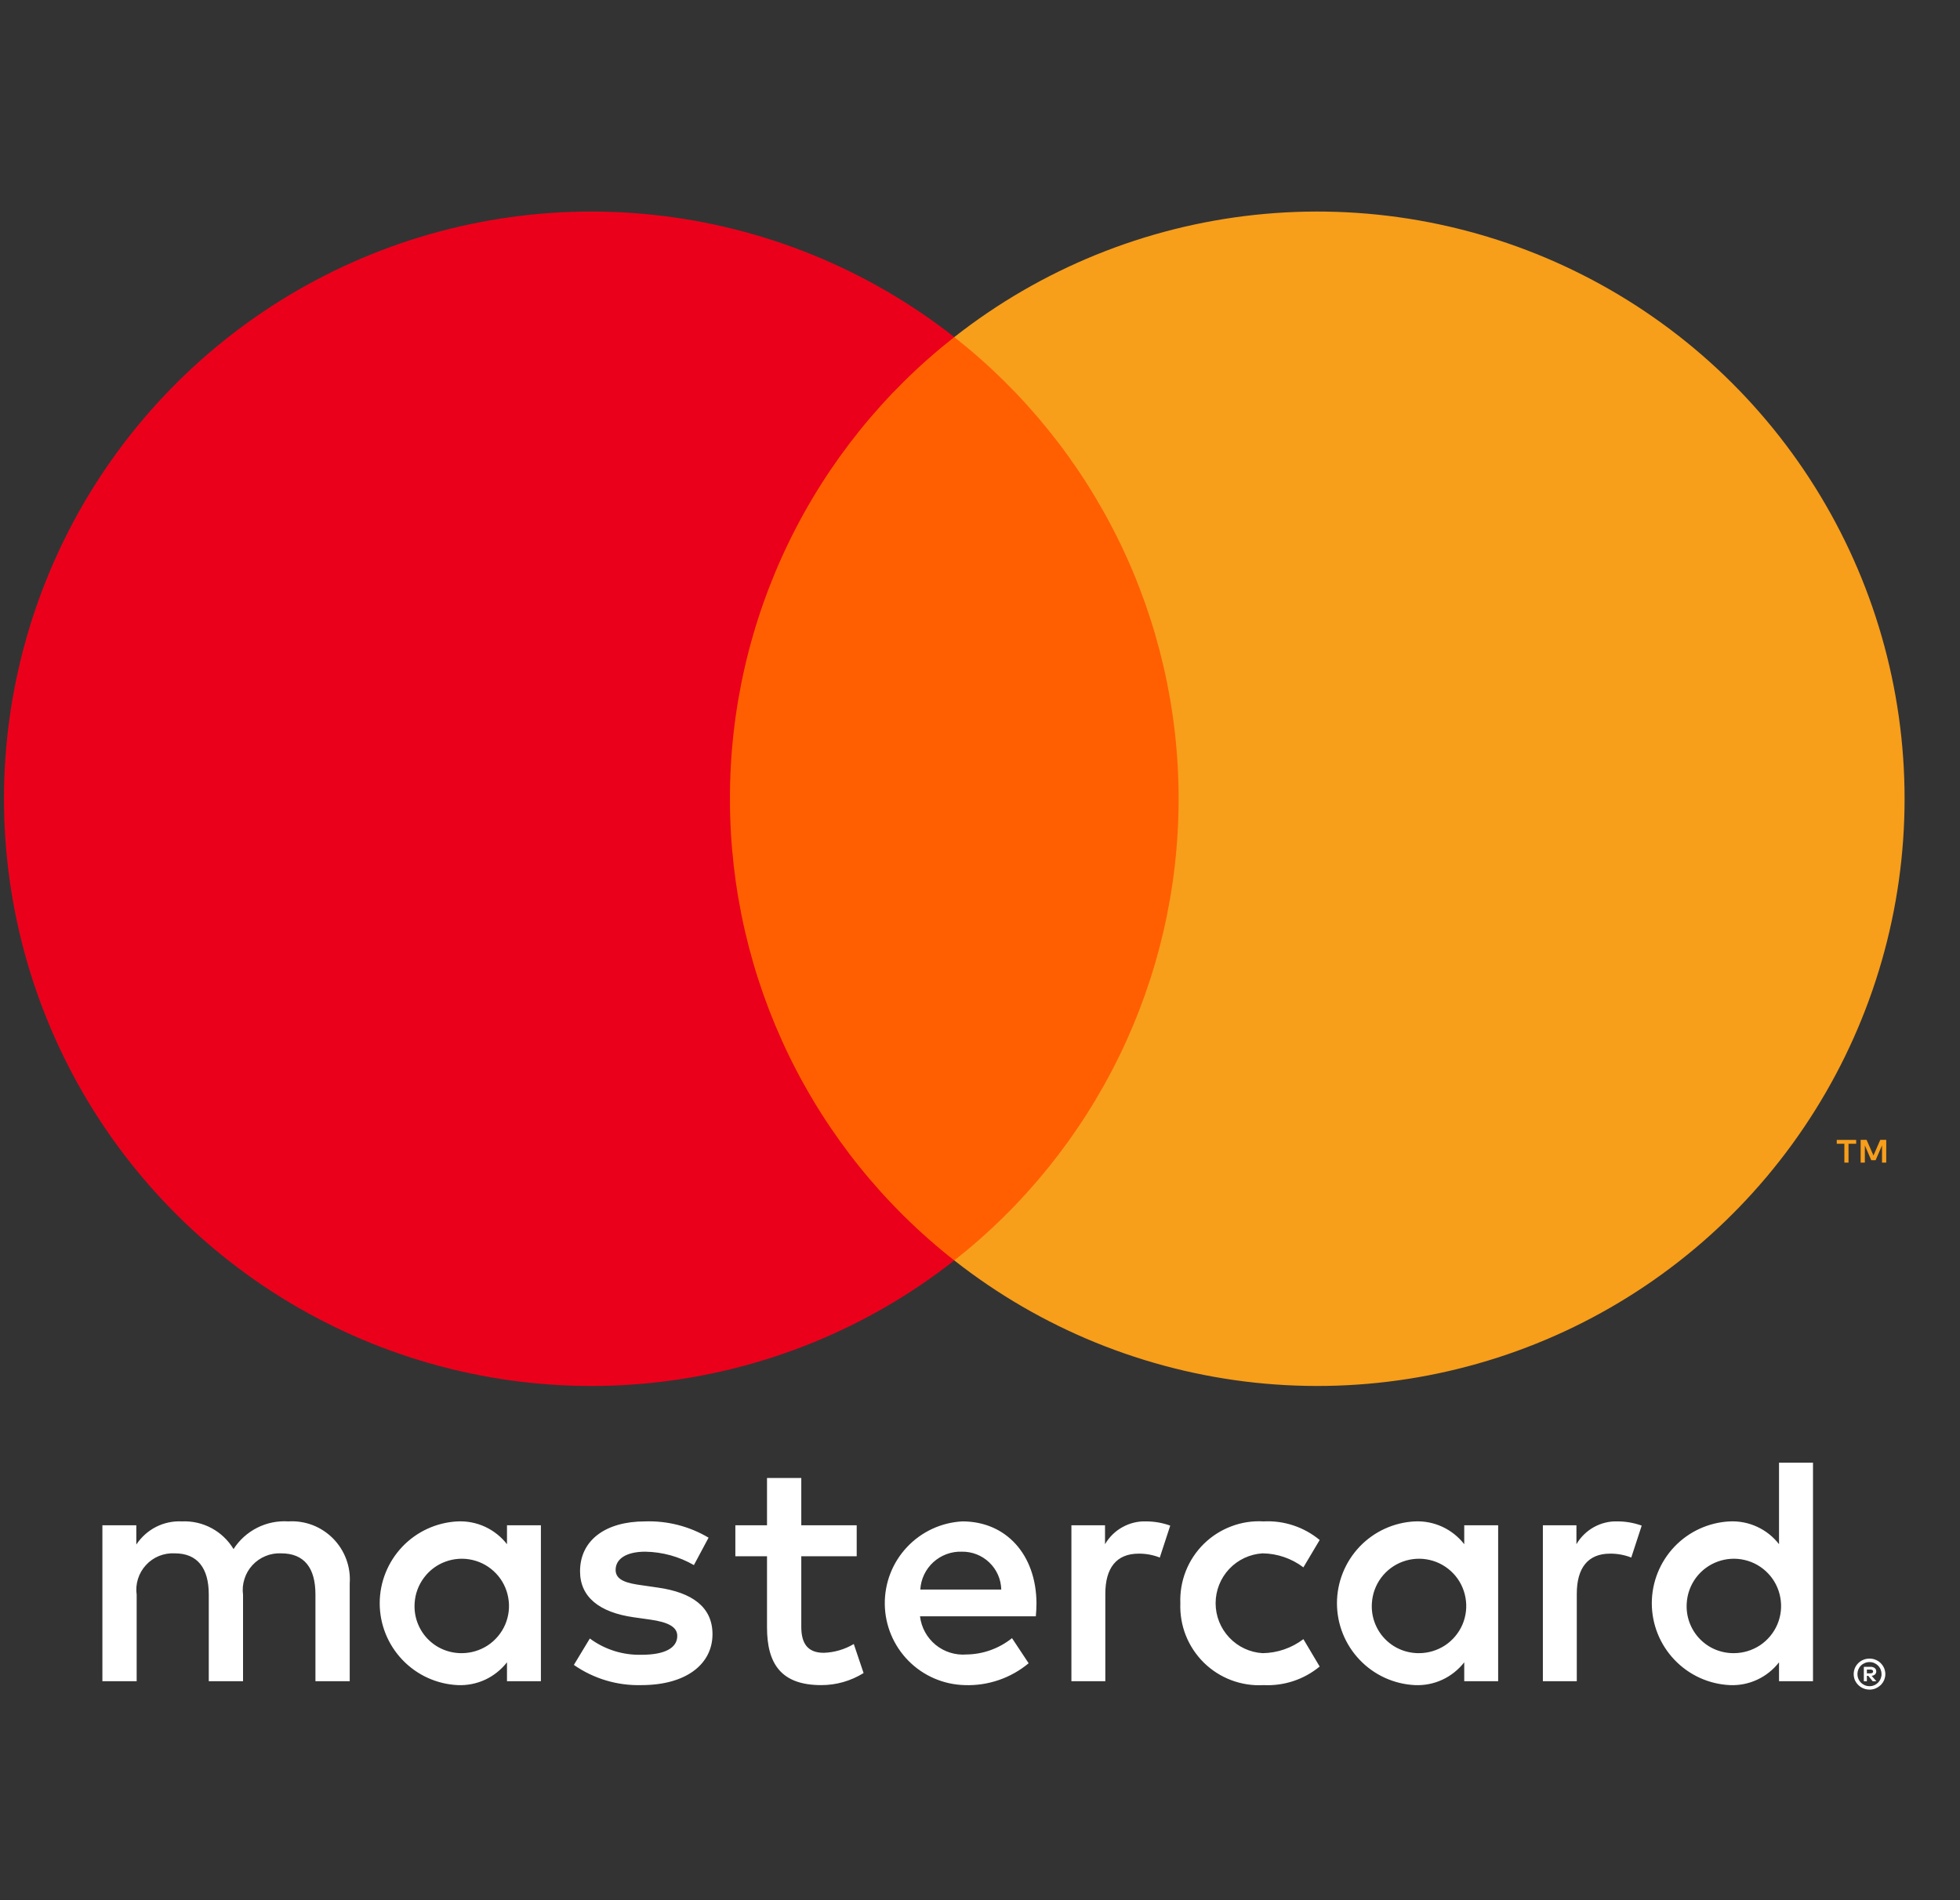
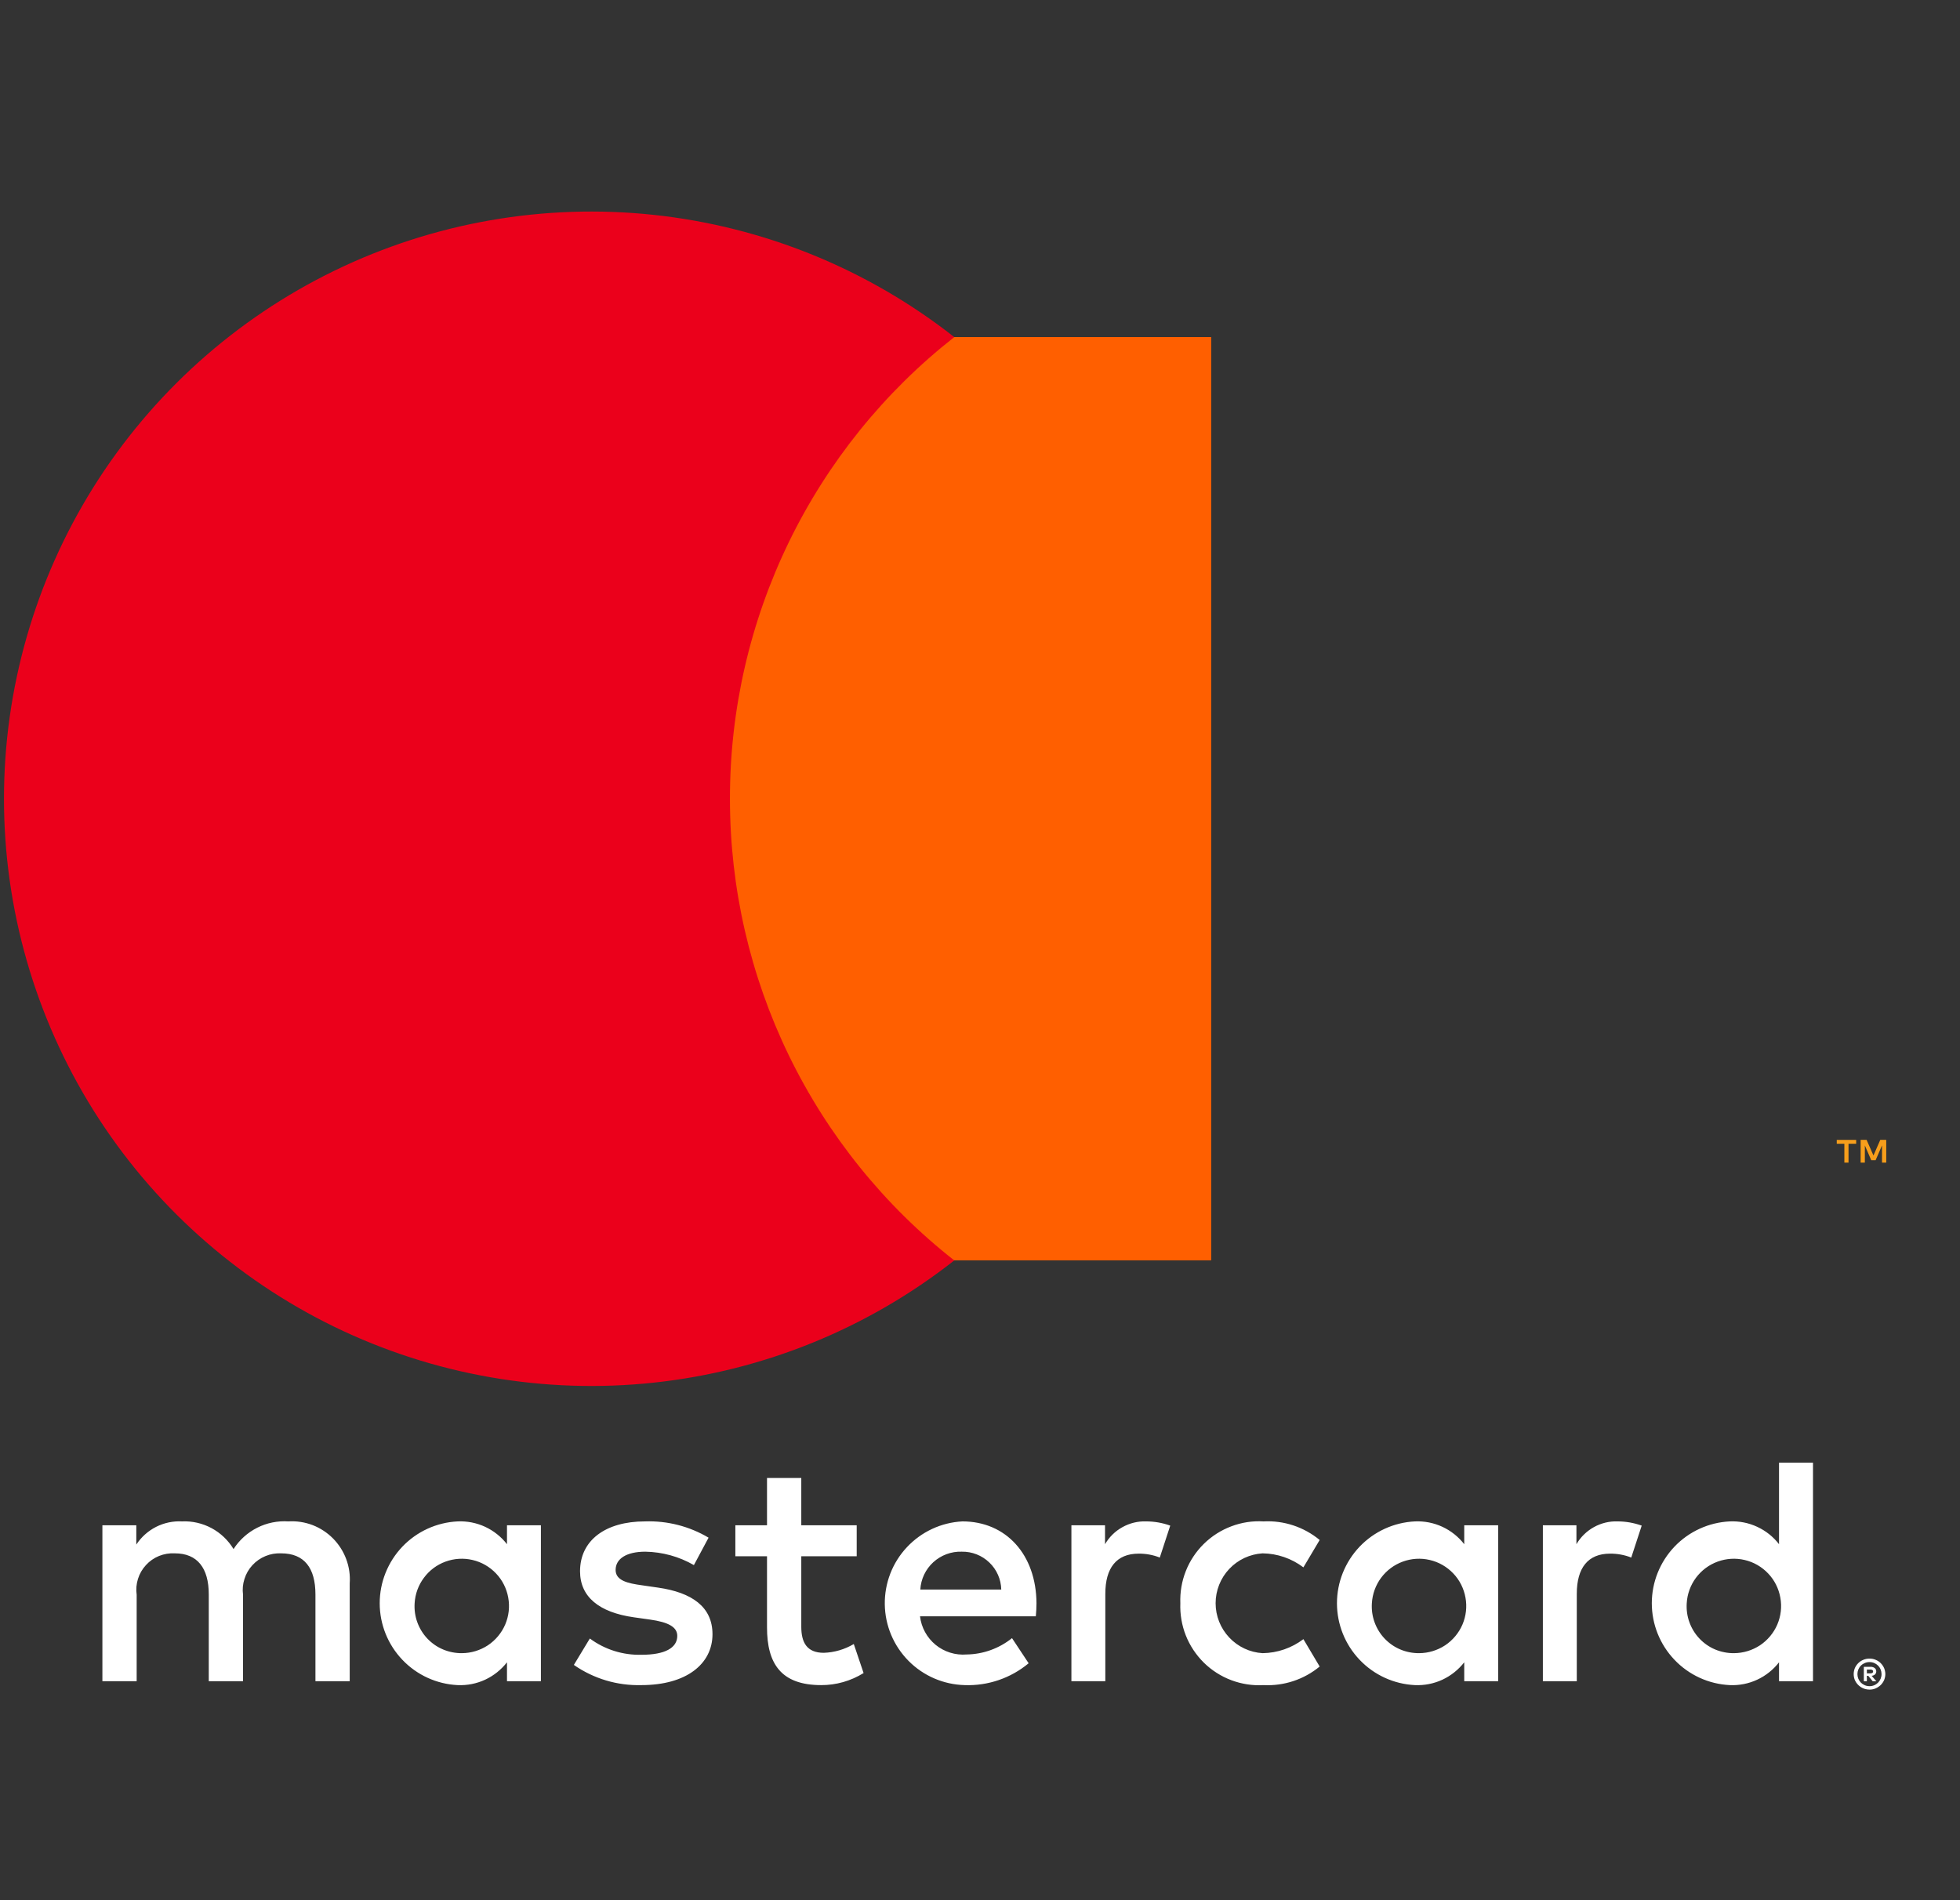
<svg xmlns="http://www.w3.org/2000/svg" width="33" height="32" viewBox="0 0 33 32" fill="none">
  <rect x="0" y="0" width="33" height="32" fill="#333333" stroke="none" />
  <path d="M5.888 28.312V26.664C5.898 26.526 5.878 26.387 5.829 26.256C5.781 26.126 5.705 26.008 5.608 25.909C5.51 25.81 5.392 25.733 5.263 25.683C5.133 25.634 4.994 25.612 4.855 25.621C4.674 25.609 4.492 25.646 4.33 25.728C4.168 25.81 4.03 25.934 3.932 26.087C3.843 25.939 3.715 25.817 3.563 25.735C3.41 25.653 3.238 25.613 3.064 25.621C2.913 25.613 2.763 25.645 2.628 25.713C2.493 25.782 2.379 25.884 2.295 26.011V25.686H1.724V28.312H2.301V26.857C2.288 26.767 2.296 26.675 2.323 26.589C2.35 26.502 2.396 26.423 2.458 26.356C2.519 26.289 2.594 26.237 2.678 26.203C2.763 26.169 2.853 26.154 2.944 26.159C3.323 26.159 3.515 26.406 3.515 26.851V28.312H4.092V26.857C4.08 26.767 4.088 26.676 4.116 26.59C4.143 26.503 4.189 26.424 4.25 26.358C4.312 26.291 4.387 26.239 4.47 26.205C4.554 26.17 4.644 26.155 4.734 26.159C5.124 26.159 5.311 26.406 5.311 26.851V28.312H5.888ZM14.424 25.686H13.491V24.89H12.914V25.686H12.381V26.208H12.914V27.406C12.914 28.016 13.15 28.378 13.826 28.378C14.078 28.379 14.325 28.308 14.54 28.175L14.375 27.686C14.222 27.777 14.048 27.828 13.87 27.834C13.584 27.834 13.491 27.659 13.491 27.395V26.208H14.424V25.686ZM19.297 25.621C19.157 25.616 19.02 25.65 18.898 25.718C18.776 25.785 18.675 25.885 18.605 26.005V25.686H18.039V28.312H18.61V26.84C18.61 26.406 18.797 26.164 19.171 26.164C19.293 26.163 19.414 26.185 19.527 26.23L19.703 25.692C19.573 25.645 19.435 25.621 19.297 25.621V25.621ZM11.93 25.895C11.607 25.703 11.235 25.608 10.859 25.621C10.195 25.621 9.766 25.939 9.766 26.461C9.766 26.89 10.085 27.153 10.672 27.236L10.942 27.274C11.255 27.318 11.403 27.4 11.403 27.549C11.403 27.752 11.194 27.867 10.804 27.867C10.491 27.876 10.183 27.78 9.931 27.593L9.662 28.038C9.995 28.27 10.393 28.389 10.799 28.378C11.557 28.378 11.996 28.021 11.996 27.521C11.996 27.06 11.65 26.818 11.079 26.736L10.81 26.697C10.563 26.664 10.365 26.615 10.365 26.439C10.365 26.247 10.552 26.131 10.865 26.131C11.152 26.136 11.434 26.213 11.683 26.357L11.93 25.895ZM27.234 25.621C27.095 25.616 26.957 25.65 26.835 25.718C26.714 25.785 26.612 25.885 26.542 26.005V25.686H25.977V28.312H26.548V26.84C26.548 26.406 26.735 26.164 27.108 26.164C27.23 26.163 27.352 26.185 27.465 26.23L27.641 25.692C27.51 25.645 27.373 25.621 27.234 25.621V25.621ZM19.873 26.999C19.866 27.184 19.897 27.369 19.965 27.541C20.033 27.713 20.137 27.869 20.268 27.999C20.4 28.129 20.558 28.23 20.731 28.295C20.904 28.36 21.09 28.389 21.274 28.378C21.617 28.395 21.954 28.284 22.219 28.065L21.945 27.604C21.747 27.754 21.506 27.837 21.258 27.84C21.044 27.827 20.843 27.733 20.696 27.576C20.549 27.42 20.467 27.214 20.467 26.999C20.467 26.785 20.549 26.578 20.696 26.422C20.843 26.266 21.044 26.172 21.258 26.159C21.506 26.162 21.747 26.245 21.945 26.395L22.219 25.934C21.954 25.715 21.617 25.603 21.274 25.621C21.09 25.61 20.904 25.638 20.731 25.704C20.558 25.769 20.4 25.87 20.268 26C20.137 26.129 20.033 26.285 19.965 26.458C19.897 26.63 19.866 26.814 19.873 26.999V26.999ZM25.224 26.999V25.686H24.653V26.005C24.555 25.879 24.429 25.779 24.285 25.712C24.14 25.645 23.982 25.614 23.823 25.621C23.469 25.638 23.135 25.791 22.891 26.047C22.647 26.304 22.51 26.645 22.51 26.999C22.51 27.354 22.647 27.695 22.891 27.951C23.135 28.208 23.469 28.361 23.823 28.378C23.982 28.385 24.14 28.354 24.285 28.287C24.429 28.22 24.555 28.119 24.653 27.994V28.312H25.224V26.999ZM23.098 26.999C23.107 26.844 23.161 26.695 23.253 26.571C23.346 26.446 23.473 26.351 23.619 26.298C23.764 26.245 23.922 26.235 24.074 26.271C24.225 26.306 24.362 26.385 24.469 26.498C24.576 26.61 24.647 26.752 24.674 26.905C24.702 27.057 24.684 27.215 24.623 27.358C24.562 27.5 24.46 27.622 24.331 27.708C24.201 27.793 24.05 27.839 23.895 27.84C23.786 27.841 23.678 27.82 23.578 27.778C23.477 27.736 23.387 27.673 23.312 27.594C23.237 27.515 23.18 27.421 23.143 27.319C23.106 27.217 23.091 27.108 23.098 26.999V26.999ZM16.204 25.621C15.848 25.639 15.513 25.795 15.269 26.056C15.025 26.316 14.892 26.661 14.897 27.018C14.902 27.375 15.045 27.715 15.296 27.969C15.547 28.223 15.886 28.369 16.243 28.378C16.634 28.392 17.018 28.261 17.319 28.01L17.039 27.587C16.822 27.761 16.553 27.858 16.276 27.862C16.087 27.878 15.899 27.819 15.753 27.7C15.606 27.579 15.512 27.407 15.49 27.219H17.44C17.446 27.148 17.451 27.076 17.451 26.999C17.446 26.181 16.94 25.621 16.204 25.621V25.621ZM16.193 26.131C16.366 26.128 16.532 26.193 16.657 26.313C16.782 26.432 16.854 26.596 16.858 26.769H15.495C15.505 26.592 15.584 26.427 15.714 26.308C15.845 26.189 16.017 26.125 16.193 26.131V26.131ZM30.525 26.999V24.632H29.953V26.005C29.856 25.879 29.73 25.779 29.585 25.712C29.441 25.645 29.283 25.614 29.124 25.621C28.77 25.638 28.436 25.791 28.192 26.047C27.948 26.304 27.811 26.645 27.811 26.999C27.811 27.354 27.948 27.695 28.192 27.951C28.436 28.208 28.77 28.361 29.124 28.378C29.283 28.385 29.441 28.354 29.585 28.287C29.73 28.22 29.856 28.119 29.953 27.994V28.312H30.525V26.999ZM31.477 27.932C31.513 27.931 31.548 27.938 31.58 27.952C31.612 27.965 31.641 27.984 31.665 28.008C31.689 28.032 31.708 28.06 31.722 28.091C31.735 28.123 31.743 28.158 31.743 28.192C31.743 28.227 31.735 28.262 31.722 28.294C31.708 28.325 31.689 28.353 31.665 28.377C31.64 28.4 31.612 28.419 31.58 28.433C31.548 28.447 31.513 28.454 31.477 28.454C31.425 28.454 31.374 28.439 31.33 28.411C31.286 28.382 31.251 28.342 31.23 28.294C31.217 28.262 31.21 28.227 31.21 28.192C31.21 28.158 31.217 28.123 31.23 28.091C31.244 28.06 31.263 28.032 31.287 28.008C31.311 27.984 31.34 27.965 31.372 27.952C31.405 27.938 31.441 27.931 31.477 27.932V27.932ZM31.477 28.396C31.504 28.396 31.531 28.391 31.556 28.38C31.58 28.37 31.601 28.355 31.62 28.337C31.658 28.298 31.679 28.247 31.679 28.193C31.679 28.139 31.658 28.087 31.62 28.049C31.601 28.03 31.58 28.016 31.556 28.006C31.531 27.995 31.504 27.99 31.477 27.99C31.45 27.99 31.422 27.995 31.397 28.006C31.373 28.016 31.351 28.03 31.332 28.049C31.294 28.087 31.273 28.139 31.273 28.193C31.273 28.247 31.294 28.298 31.332 28.337C31.351 28.355 31.373 28.37 31.397 28.38C31.422 28.391 31.45 28.396 31.477 28.396V28.396ZM31.492 28.07C31.518 28.069 31.544 28.076 31.564 28.091C31.573 28.098 31.579 28.107 31.584 28.117C31.588 28.127 31.59 28.137 31.59 28.148C31.59 28.157 31.588 28.166 31.585 28.175C31.581 28.183 31.576 28.191 31.57 28.197C31.554 28.212 31.534 28.22 31.512 28.221L31.592 28.313H31.53L31.456 28.222H31.432V28.313H31.381V28.07H31.492ZM31.432 28.116V28.18H31.492C31.503 28.181 31.515 28.178 31.524 28.172C31.529 28.17 31.532 28.166 31.534 28.162C31.536 28.157 31.537 28.153 31.537 28.148C31.537 28.143 31.536 28.139 31.534 28.134C31.532 28.13 31.528 28.127 31.524 28.124C31.515 28.118 31.503 28.115 31.492 28.116H31.432ZM28.399 26.999C28.408 26.844 28.462 26.695 28.554 26.571C28.647 26.446 28.774 26.351 28.92 26.298C29.065 26.245 29.224 26.235 29.375 26.271C29.526 26.306 29.663 26.385 29.77 26.498C29.877 26.61 29.948 26.752 29.975 26.905C30.003 27.058 29.985 27.215 29.924 27.358C29.863 27.5 29.761 27.622 29.632 27.708C29.502 27.793 29.351 27.839 29.195 27.84C29.087 27.841 28.979 27.82 28.878 27.778C28.778 27.736 28.688 27.673 28.613 27.594C28.538 27.515 28.481 27.421 28.444 27.319C28.407 27.217 28.392 27.108 28.399 26.999V26.999ZM9.107 26.999V25.686H8.536V26.005C8.438 25.879 8.312 25.779 8.168 25.712C8.023 25.645 7.865 25.614 7.706 25.621C7.352 25.638 7.018 25.791 6.774 26.047C6.53 26.304 6.393 26.645 6.393 26.999C6.393 27.354 6.53 27.695 6.774 27.951C7.018 28.208 7.352 28.361 7.706 28.378C7.865 28.385 8.023 28.354 8.168 28.287C8.312 28.22 8.438 28.119 8.536 27.994V28.312H9.107V26.999ZM6.981 26.999C6.99 26.844 7.044 26.695 7.137 26.571C7.229 26.446 7.356 26.351 7.502 26.298C7.647 26.245 7.806 26.235 7.957 26.271C8.108 26.306 8.245 26.385 8.352 26.498C8.459 26.61 8.53 26.752 8.557 26.905C8.585 27.058 8.567 27.215 8.506 27.358C8.445 27.5 8.343 27.622 8.214 27.708C8.084 27.793 7.933 27.839 7.778 27.84C7.669 27.841 7.561 27.82 7.461 27.778C7.36 27.736 7.27 27.673 7.195 27.594C7.12 27.515 7.063 27.421 7.026 27.319C6.989 27.217 6.974 27.108 6.981 26.999V26.999Z" fill="white" />
  <path d="M20.393 5.676H11.741V21.225H20.393V5.676Z" fill="#FF5F00" />
  <path d="M12.29 13.451C12.288 11.954 12.628 10.476 13.282 9.129C13.937 7.782 14.889 6.601 16.067 5.677C14.608 4.53 12.856 3.817 11.011 3.619C9.166 3.421 7.303 3.746 5.634 4.557C3.965 5.368 2.558 6.632 1.573 8.205C0.589 9.778 0.067 11.596 0.067 13.451C0.067 15.307 0.589 17.125 1.573 18.698C2.558 20.271 3.965 21.535 5.634 22.346C7.303 23.157 9.166 23.482 11.011 23.284C12.856 23.086 14.608 22.373 16.067 21.226C14.889 20.302 13.937 19.121 13.282 17.774C12.628 16.427 12.289 14.949 12.29 13.451V13.451Z" fill="#EB001B" />
-   <path d="M32.067 13.451C32.067 15.307 31.545 17.125 30.56 18.698C29.576 20.271 28.169 21.535 26.5 22.346C24.831 23.157 22.968 23.482 21.123 23.284C19.278 23.086 17.526 22.373 16.067 21.226C17.244 20.301 18.195 19.12 18.85 17.773C19.504 16.427 19.844 14.949 19.844 13.451C19.844 11.954 19.504 10.476 18.85 9.13C18.195 7.783 17.244 6.602 16.067 5.677C17.526 4.53 19.278 3.817 21.123 3.619C22.968 3.421 24.831 3.746 26.5 4.557C28.169 5.368 29.576 6.632 30.56 8.205C31.545 9.778 32.067 11.596 32.067 13.451V13.451Z" fill="#F79E1B" />
  <path d="M31.123 19.579V19.261H31.252V19.196H30.925V19.261H31.053V19.579H31.123ZM31.758 19.579V19.195H31.658L31.543 19.459L31.427 19.195H31.327V19.579H31.398V19.29L31.506 19.539H31.579L31.687 19.289V19.579H31.758Z" fill="#F79E1B" />
</svg>